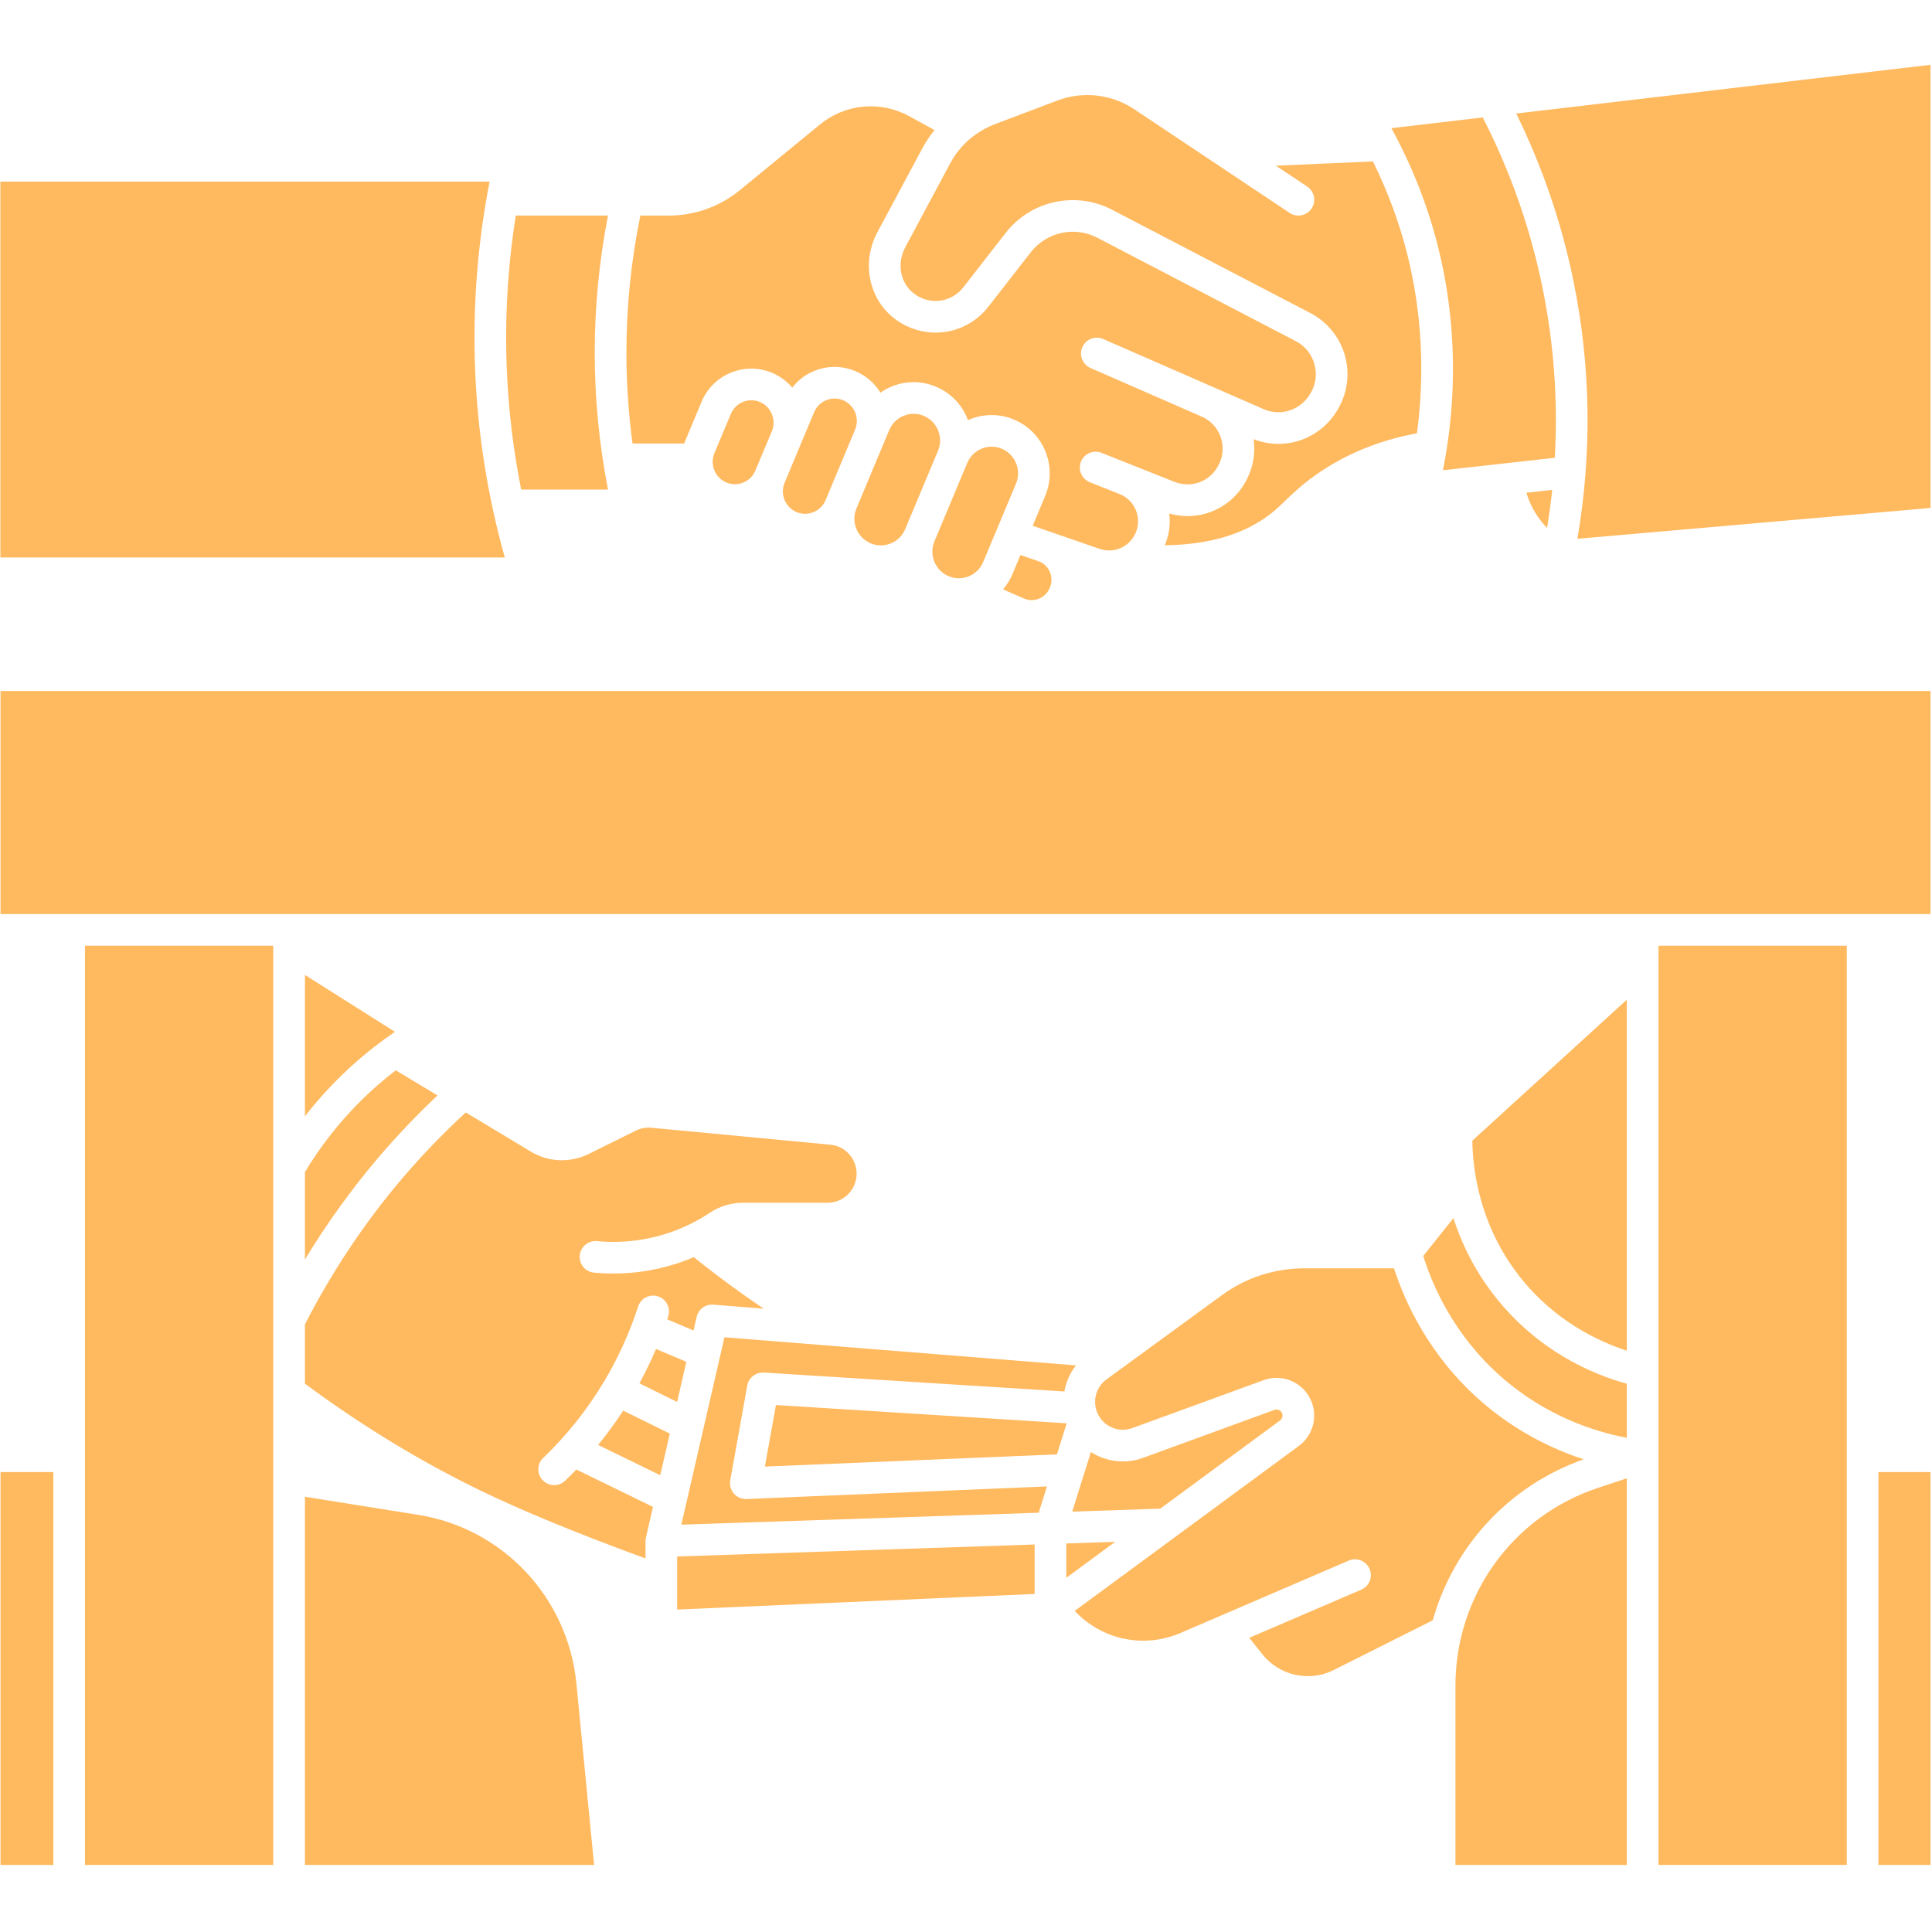
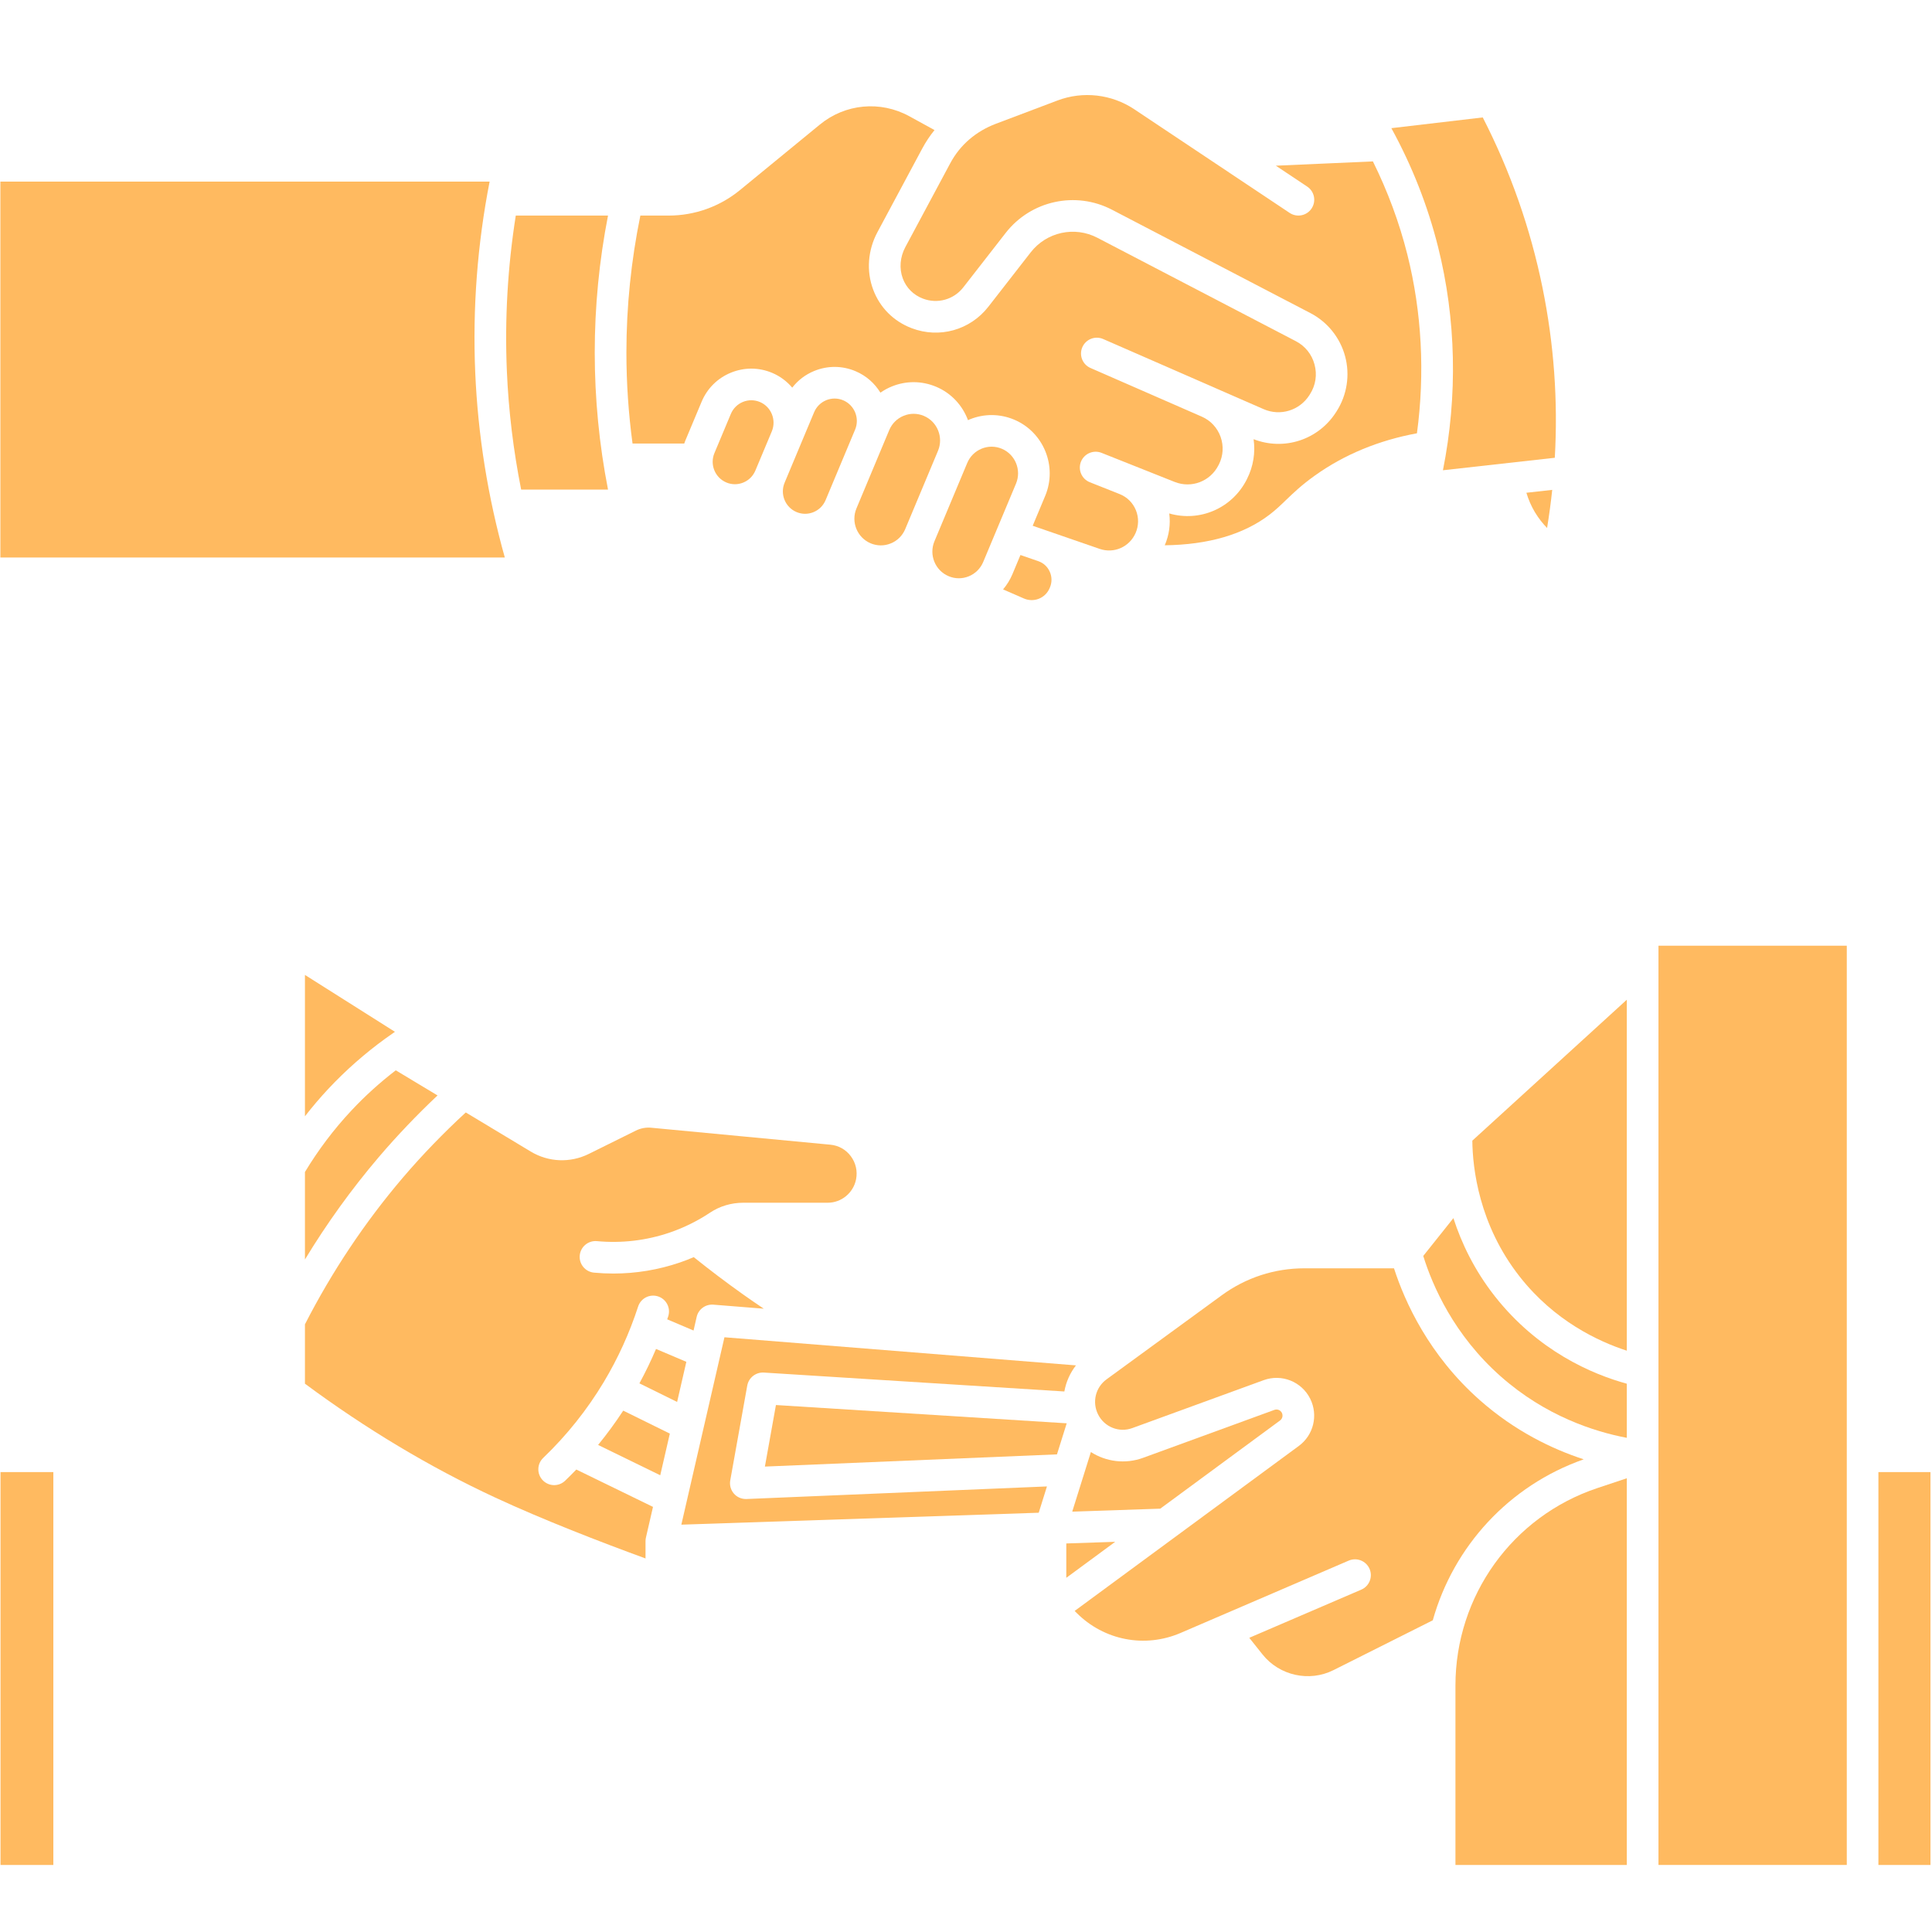
<svg xmlns="http://www.w3.org/2000/svg" width="300" zoomAndPan="magnify" viewBox="0 0 224.88 225" height="300" preserveAspectRatio="xMidYMid meet" version="1.0">
  <defs>
    <clipPath id="id1">
      <path d="M 176 7.418 L 224.762 7.418 L 224.762 63 L 176 63 Z M 176 7.418 " clip-rule="nonzero" />
    </clipPath>
    <clipPath id="id2">
-       <path d="M 35 174 L 70 174 L 70 217.309 L 35 217.309 Z M 35 174 " clip-rule="nonzero" />
-     </clipPath>
+       </clipPath>
    <clipPath id="id3">
      <path d="M 0 171 L 7 171 L 7 217.309 L 0 217.309 Z M 0 171 " clip-rule="nonzero" />
    </clipPath>
    <clipPath id="id4">
      <path d="M 9 110 L 32 110 L 32 217.309 L 9 217.309 Z M 9 110 " clip-rule="nonzero" />
    </clipPath>
    <clipPath id="id5">
      <path d="M 169 172 L 190 172 L 190 217.309 L 169 217.309 Z M 169 172 " clip-rule="nonzero" />
    </clipPath>
    <clipPath id="id6">
      <path d="M 193 110 L 216 110 L 216 217.309 L 193 217.309 Z M 193 110 " clip-rule="nonzero" />
    </clipPath>
    <clipPath id="id7">
      <path d="M 218 171 L 224.762 171 L 224.762 217.309 L 218 217.309 Z M 218 171 " clip-rule="nonzero" />
    </clipPath>
    <clipPath id="id8">
-       <path d="M 0 80 L 224.762 80 L 224.762 107 L 0 107 Z M 0 80 " clip-rule="nonzero" />
-     </clipPath>
+       </clipPath>
  </defs>
  <path fill="#ffba60" d="M 120.922 69.73 C 121.492 69.504 121.938 69.066 122.176 68.5 L 122.211 68.418 C 122.465 67.824 122.457 67.172 122.195 66.582 C 121.934 65.996 121.461 65.559 120.855 65.352 L 118.781 64.637 L 117.848 66.867 C 117.574 67.52 117.203 68.117 116.758 68.641 L 119.184 69.699 C 119.738 69.941 120.355 69.953 120.922 69.73 Z M 120.922 69.73 " fill-opacity="1" fill-rule="nonzero" />
  <path fill="#ffba60" d="M 110.414 67.102 C 111.168 67.422 112.004 67.426 112.762 67.117 C 113.527 66.805 114.125 66.211 114.445 65.445 L 118.262 56.328 C 118.922 54.75 118.184 52.926 116.613 52.262 C 116.23 52.102 115.824 52.02 115.422 52.02 C 115.027 52.02 114.637 52.098 114.262 52.25 C 113.5 52.562 112.902 53.156 112.582 53.922 L 108.766 63.035 C 108.102 64.617 108.844 66.441 110.414 67.102 Z M 110.414 67.102 " fill-opacity="1" fill-rule="nonzero" />
  <path fill="#ffba60" d="M 98.137 46.617 C 97.816 46.484 97.477 46.414 97.137 46.414 C 96.809 46.414 96.48 46.48 96.164 46.605 C 95.523 46.871 95.02 47.367 94.75 48.012 L 93.223 51.656 L 91.316 56.215 C 90.758 57.543 91.383 59.078 92.703 59.633 C 93.336 59.902 94.035 59.906 94.676 59.645 C 95.316 59.383 95.82 58.887 96.09 58.242 L 96.281 57.785 L 99.523 50.039 C 100.082 48.711 99.457 47.176 98.137 46.617 Z M 98.137 46.617 " fill-opacity="1" fill-rule="nonzero" />
  <path fill="#ffba60" d="M 88.438 46.816 C 87.801 46.551 87.102 46.547 86.465 46.805 C 85.82 47.07 85.32 47.566 85.051 48.211 L 83.141 52.77 C 82.586 54.098 83.207 55.629 84.527 56.188 C 85.164 56.457 85.863 56.461 86.5 56.199 C 87.145 55.938 87.645 55.438 87.914 54.793 L 89.824 50.238 C 90.379 48.91 89.758 47.375 88.438 46.816 Z M 88.438 46.816 " fill-opacity="1" fill-rule="nonzero" />
  <path fill="#ffba60" d="M 60.633 57.016 L 70.75 57.016 C 69.723 51.766 69.203 46.41 69.203 41.059 C 69.203 35.711 69.723 30.355 70.75 25.102 L 60.008 25.102 C 59.062 31.086 58.711 37.156 58.969 43.215 C 59.168 47.855 59.73 52.469 60.633 57.016 Z M 60.633 57.016 " fill-opacity="1" fill-rule="nonzero" />
  <path fill="#ffba60" d="M 55.285 43.371 C 54.969 35.926 55.531 28.461 56.961 21.148 L -0.016 21.148 L -0.016 64.926 L 58.73 64.926 C 56.758 57.902 55.598 50.664 55.285 43.371 Z M 55.285 43.371 " fill-opacity="1" fill-rule="nonzero" />
  <path fill="#ffba60" d="M 180.113 61.488 C 180.352 60.008 180.555 58.531 180.711 57.051 L 177.703 57.387 C 177.941 58.18 178.27 58.941 178.691 59.645 C 179.125 60.367 179.613 60.977 180.113 61.488 Z M 180.113 61.488 " fill-opacity="1" fill-rule="nonzero" />
  <path fill="#ffba60" d="M 167.984 54.766 L 181.012 53.312 C 181.391 46.68 180.914 40.055 179.582 33.516 C 178.184 26.633 175.844 19.961 172.621 13.676 L 161.977 14.926 C 164.379 19.301 166.207 23.938 167.414 28.746 C 169.523 37.141 169.715 46.082 167.984 54.766 Z M 167.984 54.766 " fill-opacity="1" fill-rule="nonzero" />
  <g clip-path="url(#id1)">
-     <path fill="#ffba60" d="M 176.516 13.219 C 179.574 19.441 181.82 26.012 183.195 32.785 C 185.207 42.668 185.355 52.734 183.645 62.746 L 224.867 59.148 L 224.867 7.535 Z M 176.516 13.219 " fill-opacity="1" fill-rule="nonzero" />
-   </g>
+     </g>
  <path fill="#ffba60" d="M 101.332 63.273 C 102.086 63.59 102.922 63.598 103.68 63.285 C 104.445 62.977 105.043 62.383 105.363 61.617 L 109.18 52.5 C 109.84 50.922 109.102 49.098 107.531 48.434 C 106.773 48.117 105.941 48.109 105.18 48.422 C 104.418 48.73 103.82 49.324 103.5 50.09 L 102.926 51.457 L 99.684 59.207 C 99.02 60.785 99.762 62.609 101.332 63.273 Z M 101.332 63.273 " fill-opacity="1" fill-rule="nonzero" />
  <path fill="#ffba60" d="M 79.629 51.652 C 79.668 51.551 79.699 51.449 79.738 51.348 L 81.648 46.789 C 82.297 45.238 83.512 44.031 85.07 43.398 C 86.621 42.766 88.324 42.773 89.871 43.426 C 90.805 43.82 91.586 44.418 92.203 45.145 C 92.867 44.289 93.742 43.617 94.77 43.199 C 96.324 42.566 98.027 42.574 99.57 43.227 C 100.824 43.754 101.812 44.648 102.473 45.73 C 102.879 45.449 103.316 45.203 103.789 45.012 C 105.461 44.328 107.297 44.34 108.965 45.043 C 110.754 45.797 112.043 47.238 112.672 48.934 C 112.738 48.906 112.801 48.871 112.871 48.844 C 114.543 48.16 116.383 48.172 118.047 48.871 C 121.484 50.32 123.105 54.305 121.664 57.75 L 120.207 61.23 L 128.004 63.922 C 129.672 64.496 131.469 63.707 132.188 62.082 C 132.562 61.227 132.578 60.277 132.223 59.41 C 131.867 58.547 131.199 57.887 130.34 57.543 L 126.859 56.16 C 125.914 55.785 125.453 54.715 125.828 53.77 C 126.207 52.824 127.277 52.363 128.223 52.738 L 136.738 56.125 C 138.695 56.902 140.891 56.066 141.844 54.18 L 141.887 54.102 C 142.398 53.086 142.469 51.938 142.086 50.863 C 141.707 49.816 140.941 48.988 139.93 48.535 L 126.938 42.855 C 126.004 42.449 125.582 41.363 125.988 40.434 C 126.398 39.5 127.484 39.074 128.418 39.484 L 141.367 45.141 C 141.387 45.152 141.402 45.16 141.422 45.168 L 147.098 47.648 C 149.039 48.496 151.281 47.812 152.43 46.023 L 152.492 45.922 C 153.16 44.879 153.352 43.648 153.031 42.453 C 152.715 41.266 151.941 40.301 150.855 39.734 L 127.742 27.691 C 125.082 26.305 121.816 27.02 119.973 29.391 L 115.039 35.727 C 112.918 38.445 109.332 39.449 106.109 38.219 C 104 37.414 102.41 35.816 101.629 33.727 C 100.82 31.57 101.004 29.133 102.125 27.039 L 107.352 17.285 C 107.762 16.52 108.238 15.809 108.773 15.148 L 105.836 13.535 C 102.469 11.695 98.379 12.074 95.414 14.512 L 86.105 22.145 C 83.777 24.055 80.84 25.105 77.832 25.105 L 74.516 25.105 C 73.441 30.352 72.891 35.711 72.891 41.062 C 72.891 44.602 73.133 48.145 73.605 51.656 L 79.629 51.656 Z M 79.629 51.652 " fill-opacity="1" fill-rule="nonzero" />
  <path fill="#ffba60" d="M 105.082 32.438 C 105.488 33.523 106.32 34.355 107.426 34.777 C 109.121 35.422 111.012 34.895 112.125 33.465 L 117.062 27.125 C 120 23.355 125.211 22.219 129.445 24.426 L 152.562 36.469 C 154.547 37.504 156.016 39.34 156.594 41.504 C 157.176 43.676 156.812 46.008 155.598 47.902 L 155.531 48.008 C 153.465 51.234 149.473 52.523 145.934 51.148 C 146.156 52.715 145.898 54.332 145.176 55.758 L 145.137 55.84 C 143.434 59.207 139.652 60.82 136.109 59.797 C 136.273 61.043 136.098 62.316 135.586 63.504 C 140.668 63.441 144.766 62.246 147.789 59.938 C 148.531 59.371 149.082 58.84 149.719 58.223 C 150.57 57.406 151.531 56.48 153.07 55.383 C 156.512 52.926 160.512 51.281 164.957 50.461 C 165.898 43.457 165.527 36.363 163.84 29.645 C 162.898 25.898 161.547 22.27 159.828 18.797 L 148.523 19.297 L 152.176 21.73 C 153.023 22.297 153.25 23.438 152.684 24.285 C 152.121 25.129 150.977 25.359 150.129 24.793 L 132.035 12.723 C 129.398 10.965 126.059 10.582 123.094 11.703 L 115.93 14.41 C 113.582 15.297 111.738 16.891 110.602 19.02 L 105.375 28.777 C 104.754 29.938 104.645 31.273 105.082 32.438 Z M 105.082 32.438 " fill-opacity="1" fill-rule="nonzero" />
  <g clip-path="url(#id2)">
    <path fill="#ffba60" d="M 48.664 176.422 L 35.453 174.312 L 35.453 217.191 L 69.129 217.191 L 67.066 196.047 C 66.09 186.066 58.523 178 48.664 176.422 Z M 48.664 176.422 " fill-opacity="1" fill-rule="nonzero" />
  </g>
  <path fill="#ffba60" d="M 65.754 172.445 C 65.398 172.785 64.938 172.957 64.48 172.957 C 63.992 172.957 63.512 172.766 63.148 172.391 C 62.441 171.656 62.469 170.488 63.203 169.785 C 65.938 167.164 68.312 164.191 70.258 160.949 C 71.914 158.188 73.258 155.23 74.254 152.164 C 74.566 151.195 75.605 150.664 76.574 150.977 C 77.543 151.293 78.074 152.328 77.762 153.297 C 77.723 153.414 77.68 153.531 77.641 153.648 L 80.711 154.953 L 81.074 153.363 C 81.277 152.473 82.105 151.867 83.02 151.941 L 88.891 152.41 C 88.066 151.855 87.246 151.293 86.438 150.719 C 84.504 149.344 82.59 147.895 80.734 146.406 C 80.203 146.633 79.664 146.844 79.117 147.031 C 76.609 147.883 74.016 148.316 71.375 148.316 C 70.629 148.316 69.875 148.281 69.121 148.211 C 68.109 148.117 67.363 147.223 67.457 146.211 C 67.547 145.195 68.449 144.449 69.461 144.543 C 72.355 144.809 75.203 144.473 77.926 143.547 C 79.586 142.98 81.172 142.195 82.641 141.219 C 83.77 140.469 85.105 140.07 86.504 140.07 L 96.336 140.07 C 97.934 140.07 99.32 138.926 99.637 137.348 C 99.824 136.391 99.609 135.434 99.027 134.652 C 98.453 133.879 97.605 133.402 96.652 133.312 L 75.797 131.336 C 75.176 131.277 74.555 131.391 73.996 131.668 L 68.508 134.387 C 66.344 135.457 63.816 135.355 61.75 134.109 L 54.184 129.555 C 51.59 131.945 49.117 134.496 46.836 137.172 C 42.41 142.371 38.586 148.109 35.453 154.23 L 35.453 161.145 C 42.551 166.402 49.992 170.863 57.59 174.395 C 63.207 177.004 69.859 179.574 75.117 181.496 L 75.117 179.484 C 75.117 179.344 75.133 179.207 75.164 179.07 L 75.988 175.492 L 67.059 171.141 C 66.629 171.582 66.199 172.02 65.754 172.445 Z M 65.754 172.445 " fill-opacity="1" fill-rule="nonzero" />
  <g clip-path="url(#id3)">
    <path fill="#ffba60" d="M -0.016 171.438 L 6.152 171.438 L 6.152 217.191 L -0.016 217.191 Z M -0.016 171.438 " fill-opacity="1" fill-rule="nonzero" />
  </g>
  <path fill="#ffba60" d="M 35.453 146.68 C 37.996 142.488 40.863 138.504 44.027 134.785 C 46.172 132.27 48.477 129.855 50.895 127.574 L 46.031 124.648 C 44.188 126.066 42.457 127.625 40.867 129.328 C 38.82 131.512 37.004 133.922 35.453 136.492 Z M 35.453 146.68 " fill-opacity="1" fill-rule="nonzero" />
  <g clip-path="url(#id4)">
-     <path fill="#ffba60" d="M 9.836 110.137 L 31.766 110.137 L 31.766 217.191 L 9.836 217.191 Z M 9.836 110.137 " fill-opacity="1" fill-rule="nonzero" />
-   </g>
+     </g>
  <g clip-path="url(#id5)">
    <path fill="#ffba60" d="M 169.441 196.297 L 169.441 217.191 L 189.398 217.191 L 189.398 172.156 L 185.945 173.309 C 176.074 176.613 169.441 185.852 169.441 196.297 Z M 169.441 196.297 " fill-opacity="1" fill-rule="nonzero" />
  </g>
  <path fill="#ffba60" d="M 176.93 148.684 C 180.98 153.84 186.086 156.227 189.398 157.301 L 189.398 116.426 L 171.406 132.84 C 171.441 136.043 172.168 142.629 176.93 148.684 Z M 176.93 148.684 " fill-opacity="1" fill-rule="nonzero" />
  <path fill="#ffba60" d="M 174.027 150.961 C 171.637 147.918 170.137 144.758 169.203 141.863 L 165.691 146.266 C 166.77 149.742 169.258 155.477 174.73 160.309 C 179.934 164.906 185.59 166.727 189.398 167.449 L 189.398 161.148 C 185.352 160.035 179.055 157.352 174.027 150.961 Z M 174.027 150.961 " fill-opacity="1" fill-rule="nonzero" />
  <g clip-path="url(#id6)">
    <path fill="#ffba60" d="M 193.086 110.137 L 215.016 110.137 L 215.016 217.191 L 193.086 217.191 Z M 193.086 110.137 " fill-opacity="1" fill-rule="nonzero" />
  </g>
  <g clip-path="url(#id7)">
    <path fill="#ffba60" d="M 218.699 171.438 L 224.867 171.438 L 224.867 217.191 L 218.699 217.191 Z M 218.699 171.438 " fill-opacity="1" fill-rule="nonzero" />
  </g>
  <g clip-path="url(#id8)">
    <path fill="#ffba60" d="M -0.016 80.473 L 224.867 80.473 L 224.867 106.453 L -0.016 106.453 Z M -0.016 80.473 " fill-opacity="1" fill-rule="nonzero" />
  </g>
  <path fill="#ffba60" d="M 86.797 174.574 C 86.266 174.574 85.762 174.348 85.41 173.945 C 85.043 173.523 84.887 172.961 84.984 172.41 L 86.965 161.363 C 87.133 160.441 87.961 159.797 88.895 159.848 L 123.895 162.051 C 124.09 160.953 124.547 159.91 125.246 159.012 L 84.309 155.738 L 79.289 177.562 L 120.91 176.172 L 121.867 173.109 L 86.875 174.574 C 86.852 174.574 86.824 174.574 86.797 174.574 Z M 86.797 174.574 " fill-opacity="1" fill-rule="nonzero" />
-   <path fill="#ffba60" d="M 78.801 187.449 L 120.434 185.633 L 120.434 179.871 L 78.801 181.266 Z M 78.801 187.449 " fill-opacity="1" fill-rule="nonzero" />
  <path fill="#ffba60" d="M 76.34 157.098 C 75.762 158.465 75.113 159.801 74.406 161.105 L 78.797 163.27 L 79.871 158.598 Z M 76.34 157.098 " fill-opacity="1" fill-rule="nonzero" />
-   <path fill="#ffba60" d="M 69.594 168.277 L 76.832 171.809 L 77.949 166.957 L 72.52 164.281 C 71.617 165.664 70.637 167 69.594 168.277 Z M 69.594 168.277 " fill-opacity="1" fill-rule="nonzero" />
+   <path fill="#ffba60" d="M 69.594 168.277 L 76.832 171.809 L 77.949 166.957 L 72.52 164.281 C 71.617 165.664 70.637 167 69.594 168.277 Z " fill-opacity="1" fill-rule="nonzero" />
  <path fill="#ffba60" d="M 44.82 120.949 C 44.828 120.945 44.836 120.938 44.844 120.934 C 45.203 120.672 45.566 120.414 45.934 120.164 L 35.453 113.539 L 35.453 130.004 C 36.312 128.898 37.219 127.832 38.172 126.812 C 40.199 124.648 42.426 122.688 44.82 120.949 Z M 44.82 120.949 " fill-opacity="1" fill-rule="nonzero" />
  <path fill="#ffba60" d="M 90.305 163.629 L 89.02 170.797 L 123.035 169.375 L 124.168 165.758 Z M 90.305 163.629 " fill-opacity="1" fill-rule="nonzero" />
  <path fill="#ffba60" d="M 149.012 165.43 C 149.293 165.227 149.379 164.852 149.227 164.539 C 149.066 164.223 148.699 164.074 148.367 164.191 L 133.066 169.777 C 130.98 170.539 128.742 170.23 126.984 169.105 L 124.812 176.043 L 135.062 175.699 Z M 149.012 165.43 " fill-opacity="1" fill-rule="nonzero" />
  <path fill="#ffba60" d="M 124.121 179.75 L 124.121 183.75 L 129.816 179.559 Z M 124.121 179.75 " fill-opacity="1" fill-rule="nonzero" />
  <path fill="#ffba60" d="M 184.379 169.953 C 180.688 168.75 176.363 166.664 172.285 163.066 C 166.344 157.816 163.547 151.621 162.285 147.707 L 151.844 147.707 C 148.363 147.707 145.035 148.793 142.223 150.848 L 128.809 160.637 C 127.523 161.574 127.105 163.293 127.82 164.719 C 128.551 166.191 130.266 166.879 131.801 166.316 L 147.105 160.734 C 149.199 159.969 151.531 160.898 152.527 162.898 C 153.48 164.816 152.922 167.125 151.199 168.395 L 125.094 187.609 L 125.316 187.832 C 128.516 191.043 133.266 191.961 137.422 190.176 L 157.016 181.746 C 157.953 181.348 159.035 181.777 159.438 182.711 C 159.84 183.645 159.41 184.727 158.473 185.129 L 145.43 190.738 L 146.977 192.68 C 148.945 195.148 152.418 195.914 155.234 194.504 L 166.801 188.699 C 169.219 180.09 175.676 173.008 184.379 169.953 Z M 184.379 169.953 " fill-opacity="1" fill-rule="nonzero" />
</svg>